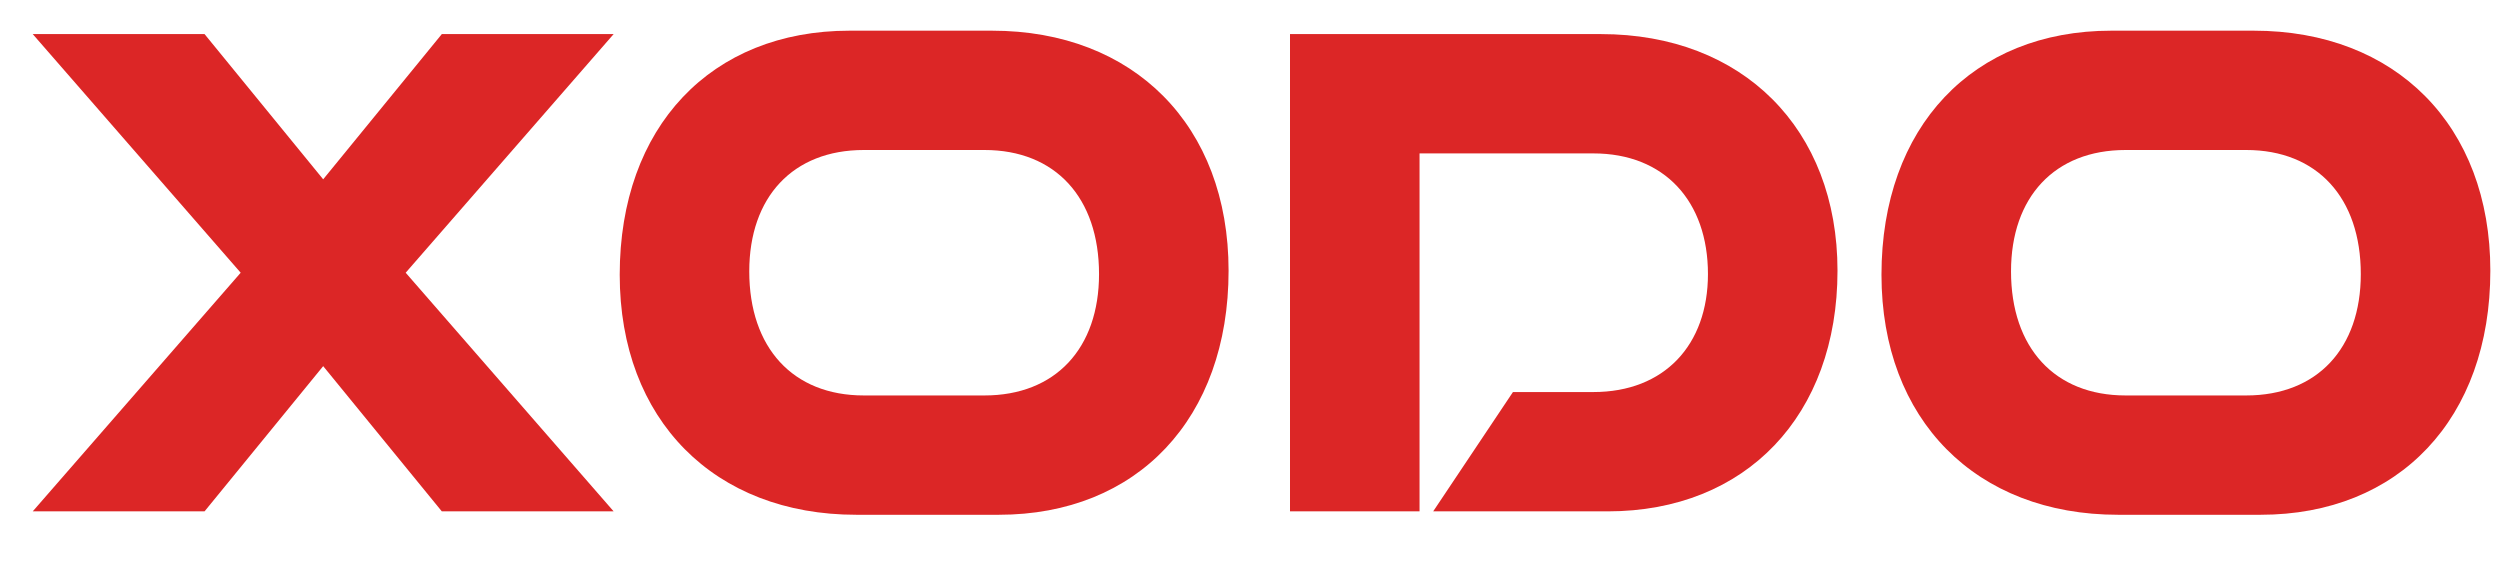
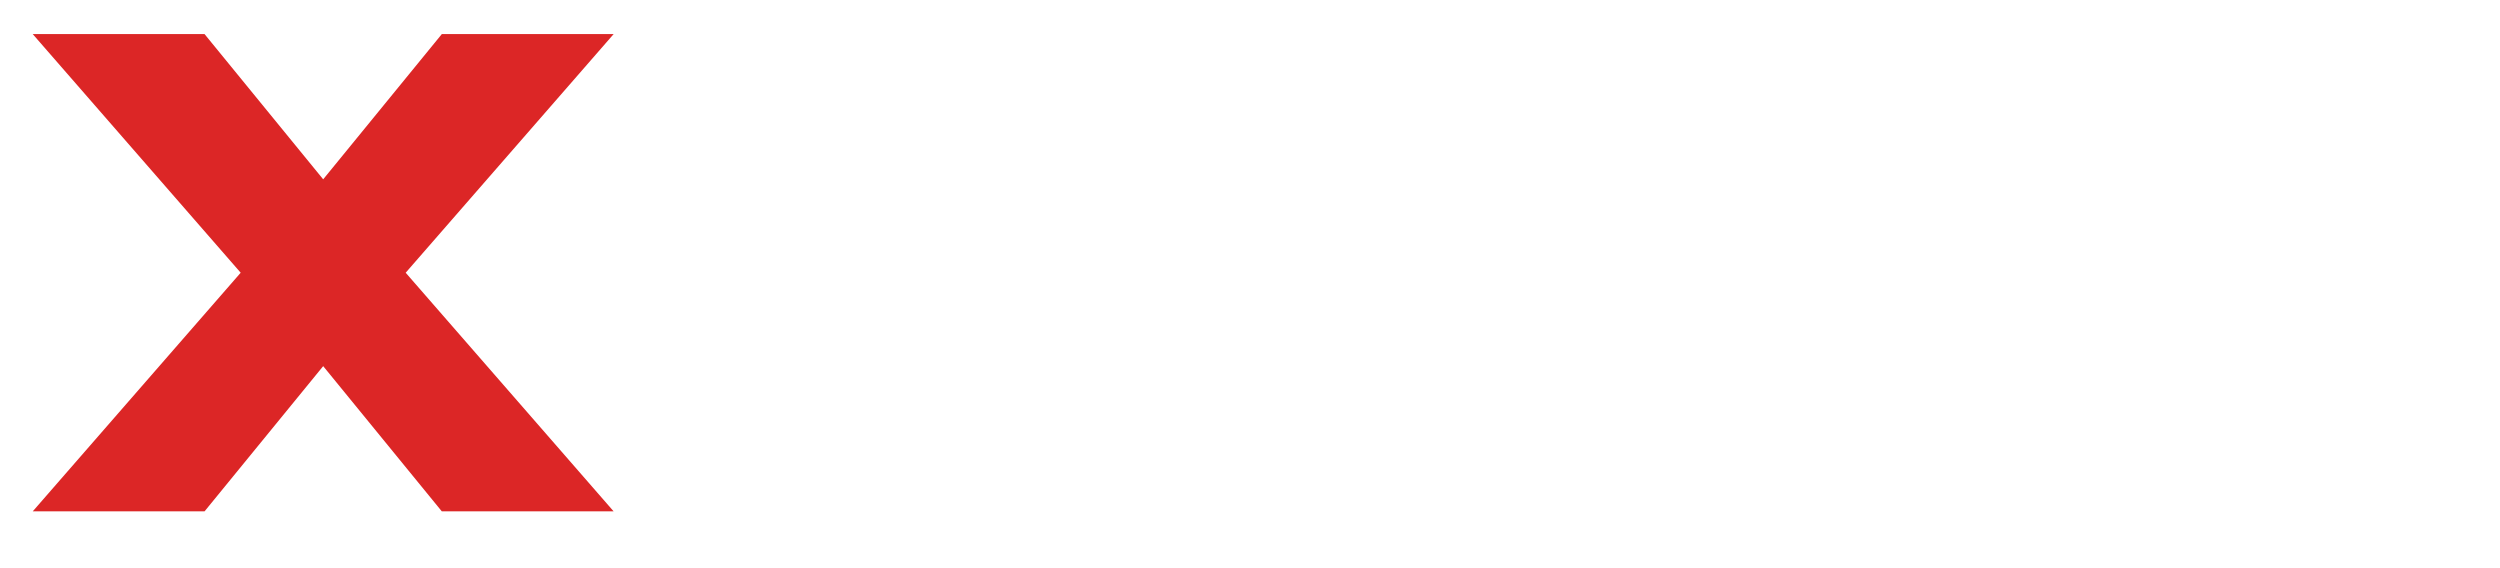
<svg xmlns="http://www.w3.org/2000/svg" width="44" height="10" viewBox="0 0 44 10" fill="none">
-   <path d="M33.114 4.836C33.114 2.232 34.722 0.54 37.158 0.54H39.666C42.162 0.54 43.83 2.208 43.83 4.764C43.83 7.368 42.222 9.06 39.786 9.06H37.278C34.782 9.06 33.114 7.392 33.114 4.836ZM37.41 2.64C36.162 2.64 35.394 3.468 35.394 4.776C35.394 6.12 36.162 6.96 37.41 6.96H39.534C40.782 6.96 41.55 6.132 41.55 4.824C41.55 3.48 40.782 2.64 39.534 2.64H37.41Z" fill="#DC2626" />
-   <path d="M22.704 9V0.6H28.176C30.672 0.6 32.34 2.268 32.34 4.764C32.34 7.308 30.732 9 28.296 9H25.224L26.628 6.9H28.044C29.292 6.9 30.06 6.072 30.06 4.824C30.06 3.54 29.292 2.7 28.044 2.7H24.984V9H22.704Z" fill="#DC2626" />
-   <path d="M10.907 4.836C10.907 2.232 12.515 0.54 14.951 0.54H17.459C19.955 0.54 21.623 2.208 21.623 4.764C21.623 7.368 20.015 9.06 17.579 9.06H15.071C12.575 9.06 10.907 7.392 10.907 4.836ZM15.203 2.64C13.955 2.64 13.187 3.468 13.187 4.776C13.187 6.12 13.955 6.96 15.203 6.96H17.327C18.575 6.96 19.343 6.132 19.343 4.824C19.343 3.48 18.575 2.64 17.327 2.64H15.203Z" fill="#DC2626" />
  <path d="M0.576 9L4.236 4.8L0.576 0.6H3.6L5.688 3.156L7.776 0.6H10.8L7.14 4.8L10.8 9H7.776L5.688 6.444L3.6 9H0.576Z" fill="#DC2626" />
</svg>